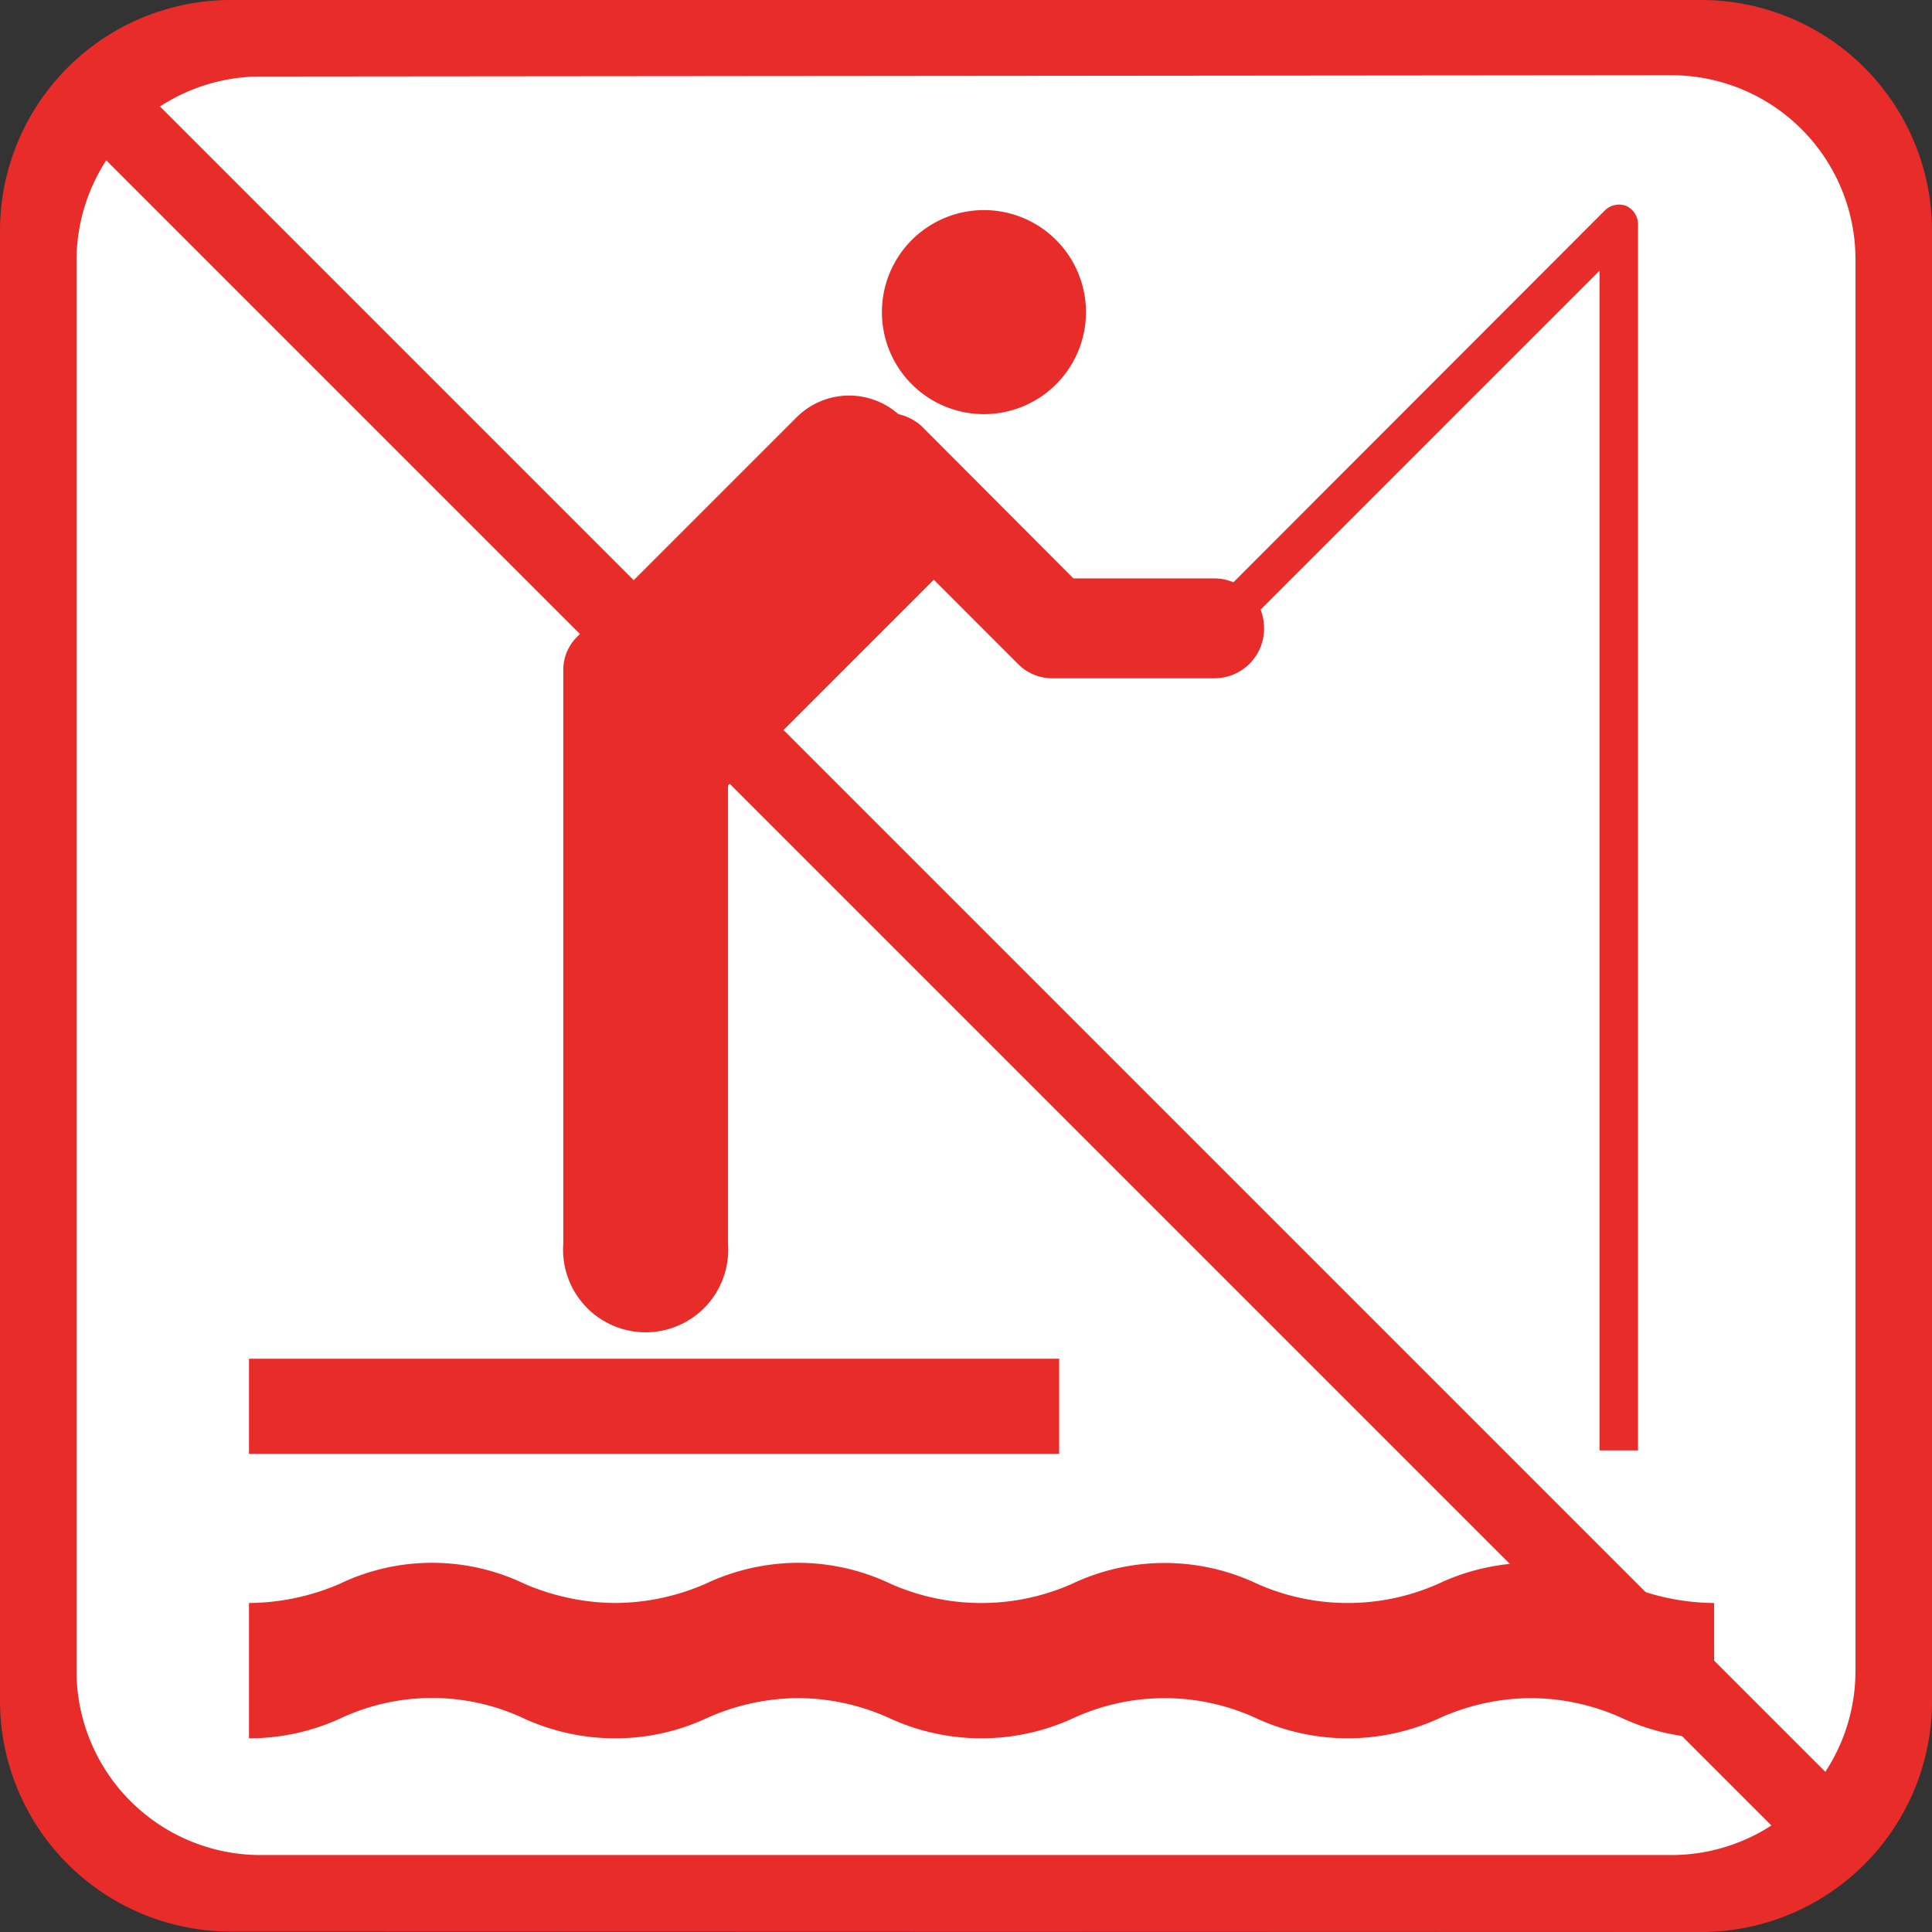
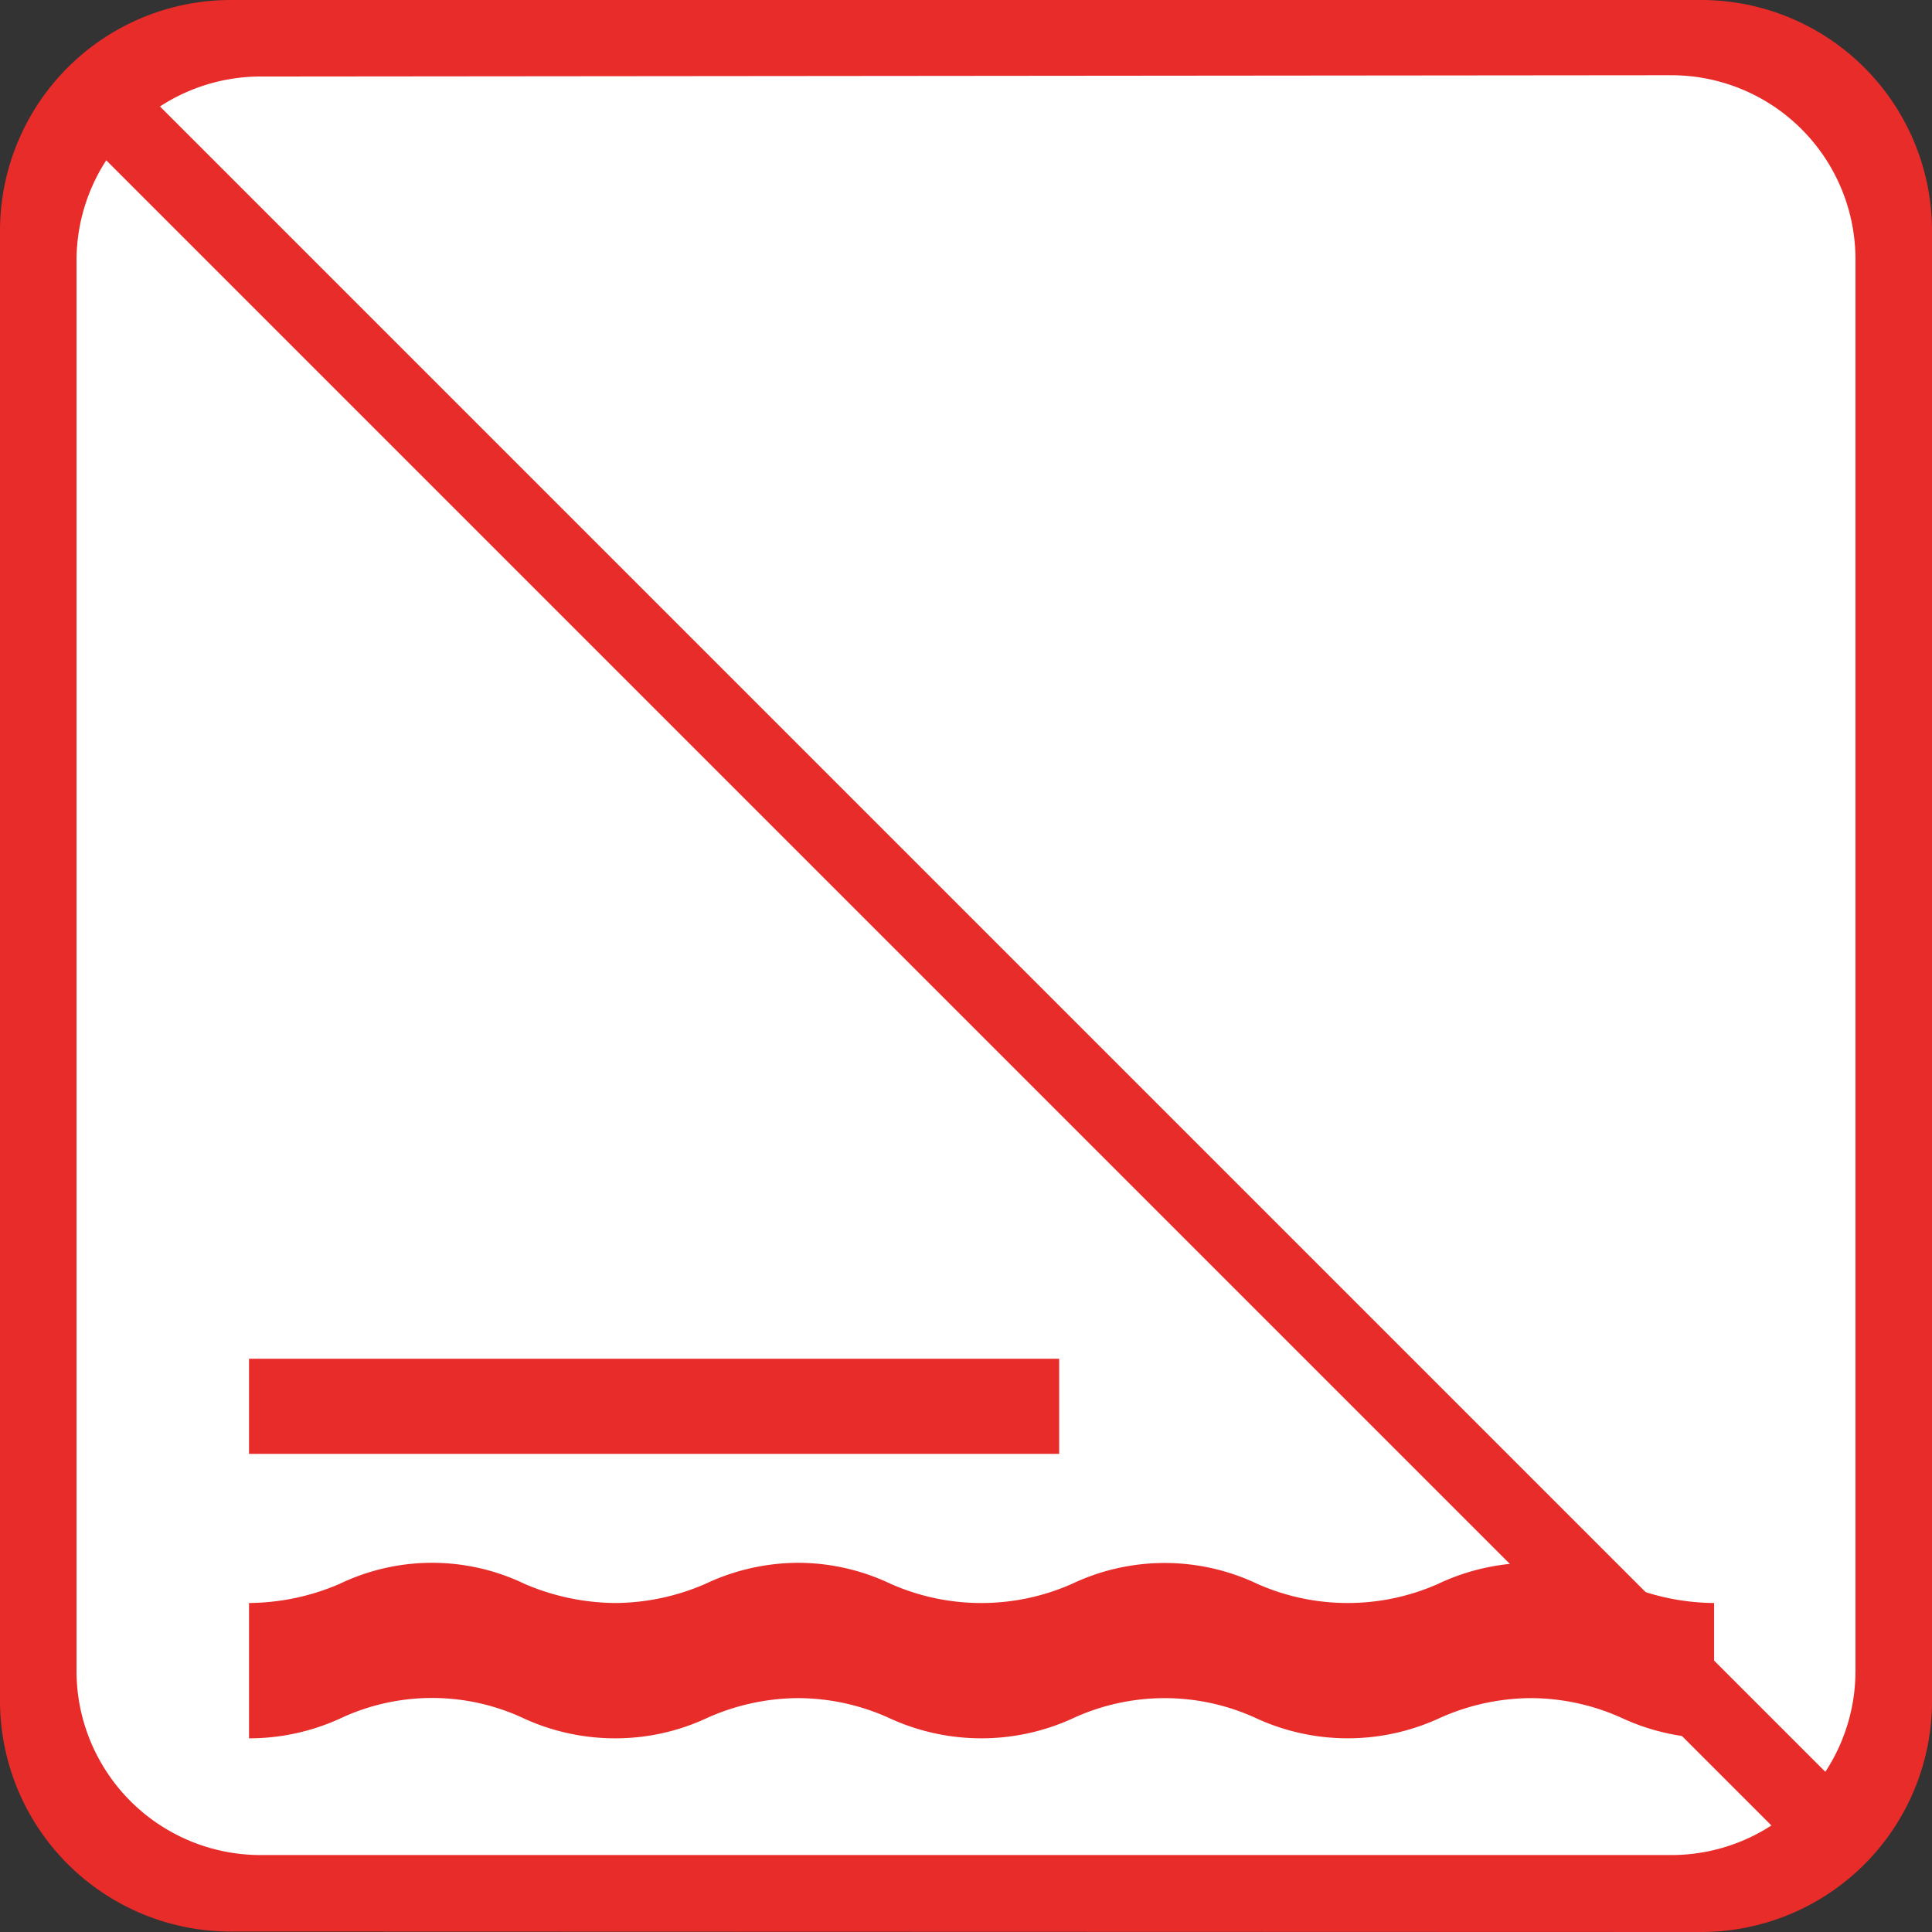
<svg xmlns="http://www.w3.org/2000/svg" viewBox="0 0 44.69 44.69">
  <rect x="0" y="0" width="44.69" height="44.69" fill="#333333" stroke="none" />
  <defs>
    <style>.cls-1{fill:#e72c2a;}.cls-2{fill:#fff;}</style>
  </defs>
  <g id="Layer_2" data-name="Layer 2">
    <g id="Layer_2-2" data-name="Layer 2">
      <path class="cls-1" d="M39.35,44.69a5.34,5.34,0,0,0,5.34-5.34v-34A5.34,5.34,0,0,0,39.35,0h-34A5.34,5.34,0,0,0,0,5.34v34a5.34,5.34,0,0,0,5.34,5.34Z" />
      <path class="cls-2" d="M6,1.77A4.26,4.26,0,0,0,1.77,6V38.67A4.26,4.26,0,0,0,6,42.91H38.67a4.26,4.26,0,0,0,4.25-4.24V6a4.26,4.26,0,0,0-4.25-4.26Z" />
      <rect class="cls-1" x="-6.62" y="21.46" width="57.93" height="1.76" transform="translate(22.35 53.95) rotate(-135)" />
-       <path class="cls-1" d="M22.76,9.58A2.36,2.36,0,1,0,20.4,7.22,2.36,2.36,0,0,0,22.76,9.58Z" />
      <path class="cls-1" d="M37.56,36.64a5,5,0,0,0-2.15-.49,5.06,5.06,0,0,0-2.15.49,5.16,5.16,0,0,1-4.17,0,5,5,0,0,0-4.3,0,5.18,5.18,0,0,1-4.18,0,5,5,0,0,0-2.15-.49,5.06,5.06,0,0,0-2.15.49,5.29,5.29,0,0,1-2.07.44,5.4,5.4,0,0,1-2.1-.44,4.94,4.94,0,0,0-4.29,0,5.39,5.39,0,0,1-2.09.44v3.13a5.06,5.06,0,0,0,2.09-.45,5,5,0,0,1,4.29,0,5.07,5.07,0,0,0,2.1.45,5,5,0,0,0,2.07-.45,5.2,5.2,0,0,1,2.15-.48,5.13,5.13,0,0,1,2.15.48,5.08,5.08,0,0,0,4.18,0,5.06,5.06,0,0,1,4.3,0,5.06,5.06,0,0,0,4.17,0,5.2,5.2,0,0,1,2.15-.48,5.13,5.13,0,0,1,2.15.48,5.06,5.06,0,0,0,2.09.45V37.08A5.39,5.39,0,0,1,37.56,36.64Z" />
-       <path class="cls-1" d="M37.61,4.76a.47.47,0,0,0-.49.11l-8.59,8.6a1.08,1.08,0,0,0-.44-.09H24.83L21.32,9.86a1.17,1.17,0,0,0-.54-.28,1.72,1.72,0,0,0-2.34.06l-5.1,5.1a1.07,1.07,0,0,0-.31.75V28.77a1.91,1.91,0,1,0,3.81,0V18.17l4.76-4.76,1.94,1.94a1.11,1.11,0,0,0,.81.34h3.74a1.15,1.15,0,0,0,1.15-1.16,1.26,1.26,0,0,0-.08-.43L37,6.26V33.55h.89V5.19A.47.47,0,0,0,37.61,4.76Z" />
      <rect class="cls-1" x="5.76" y="31.43" width="18.74" height="2.2" />
    </g>
  </g>
</svg>